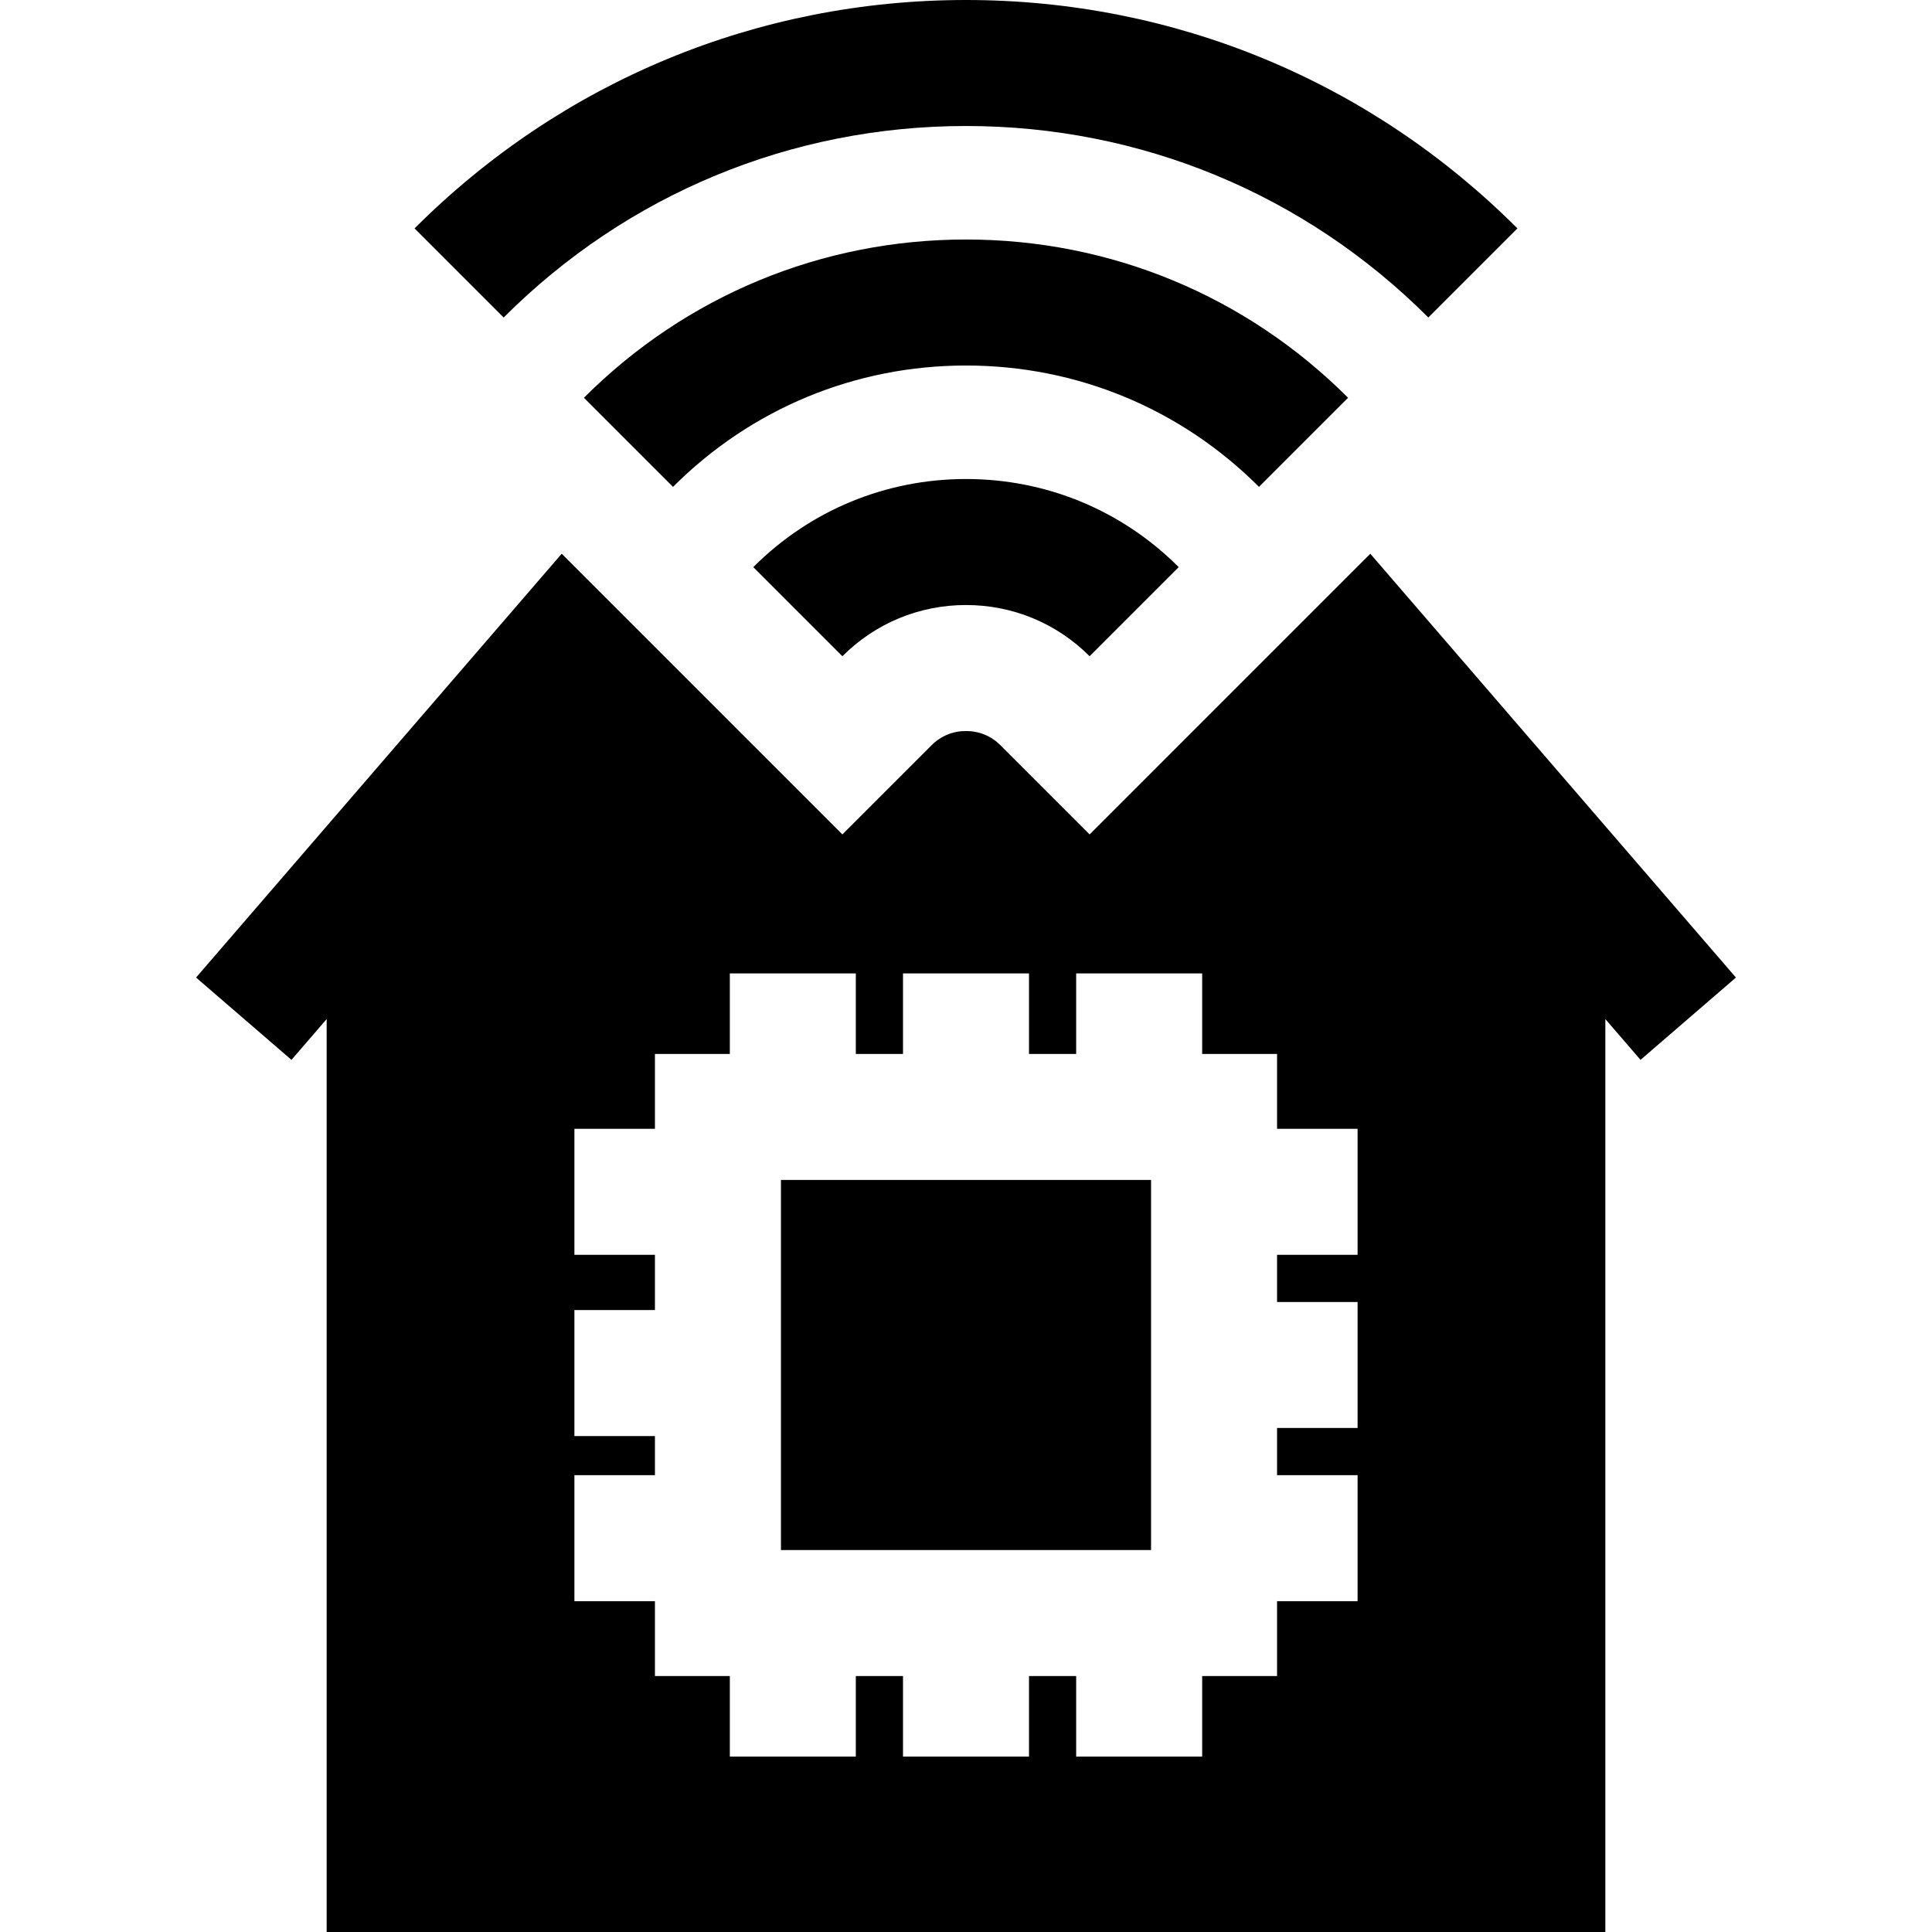
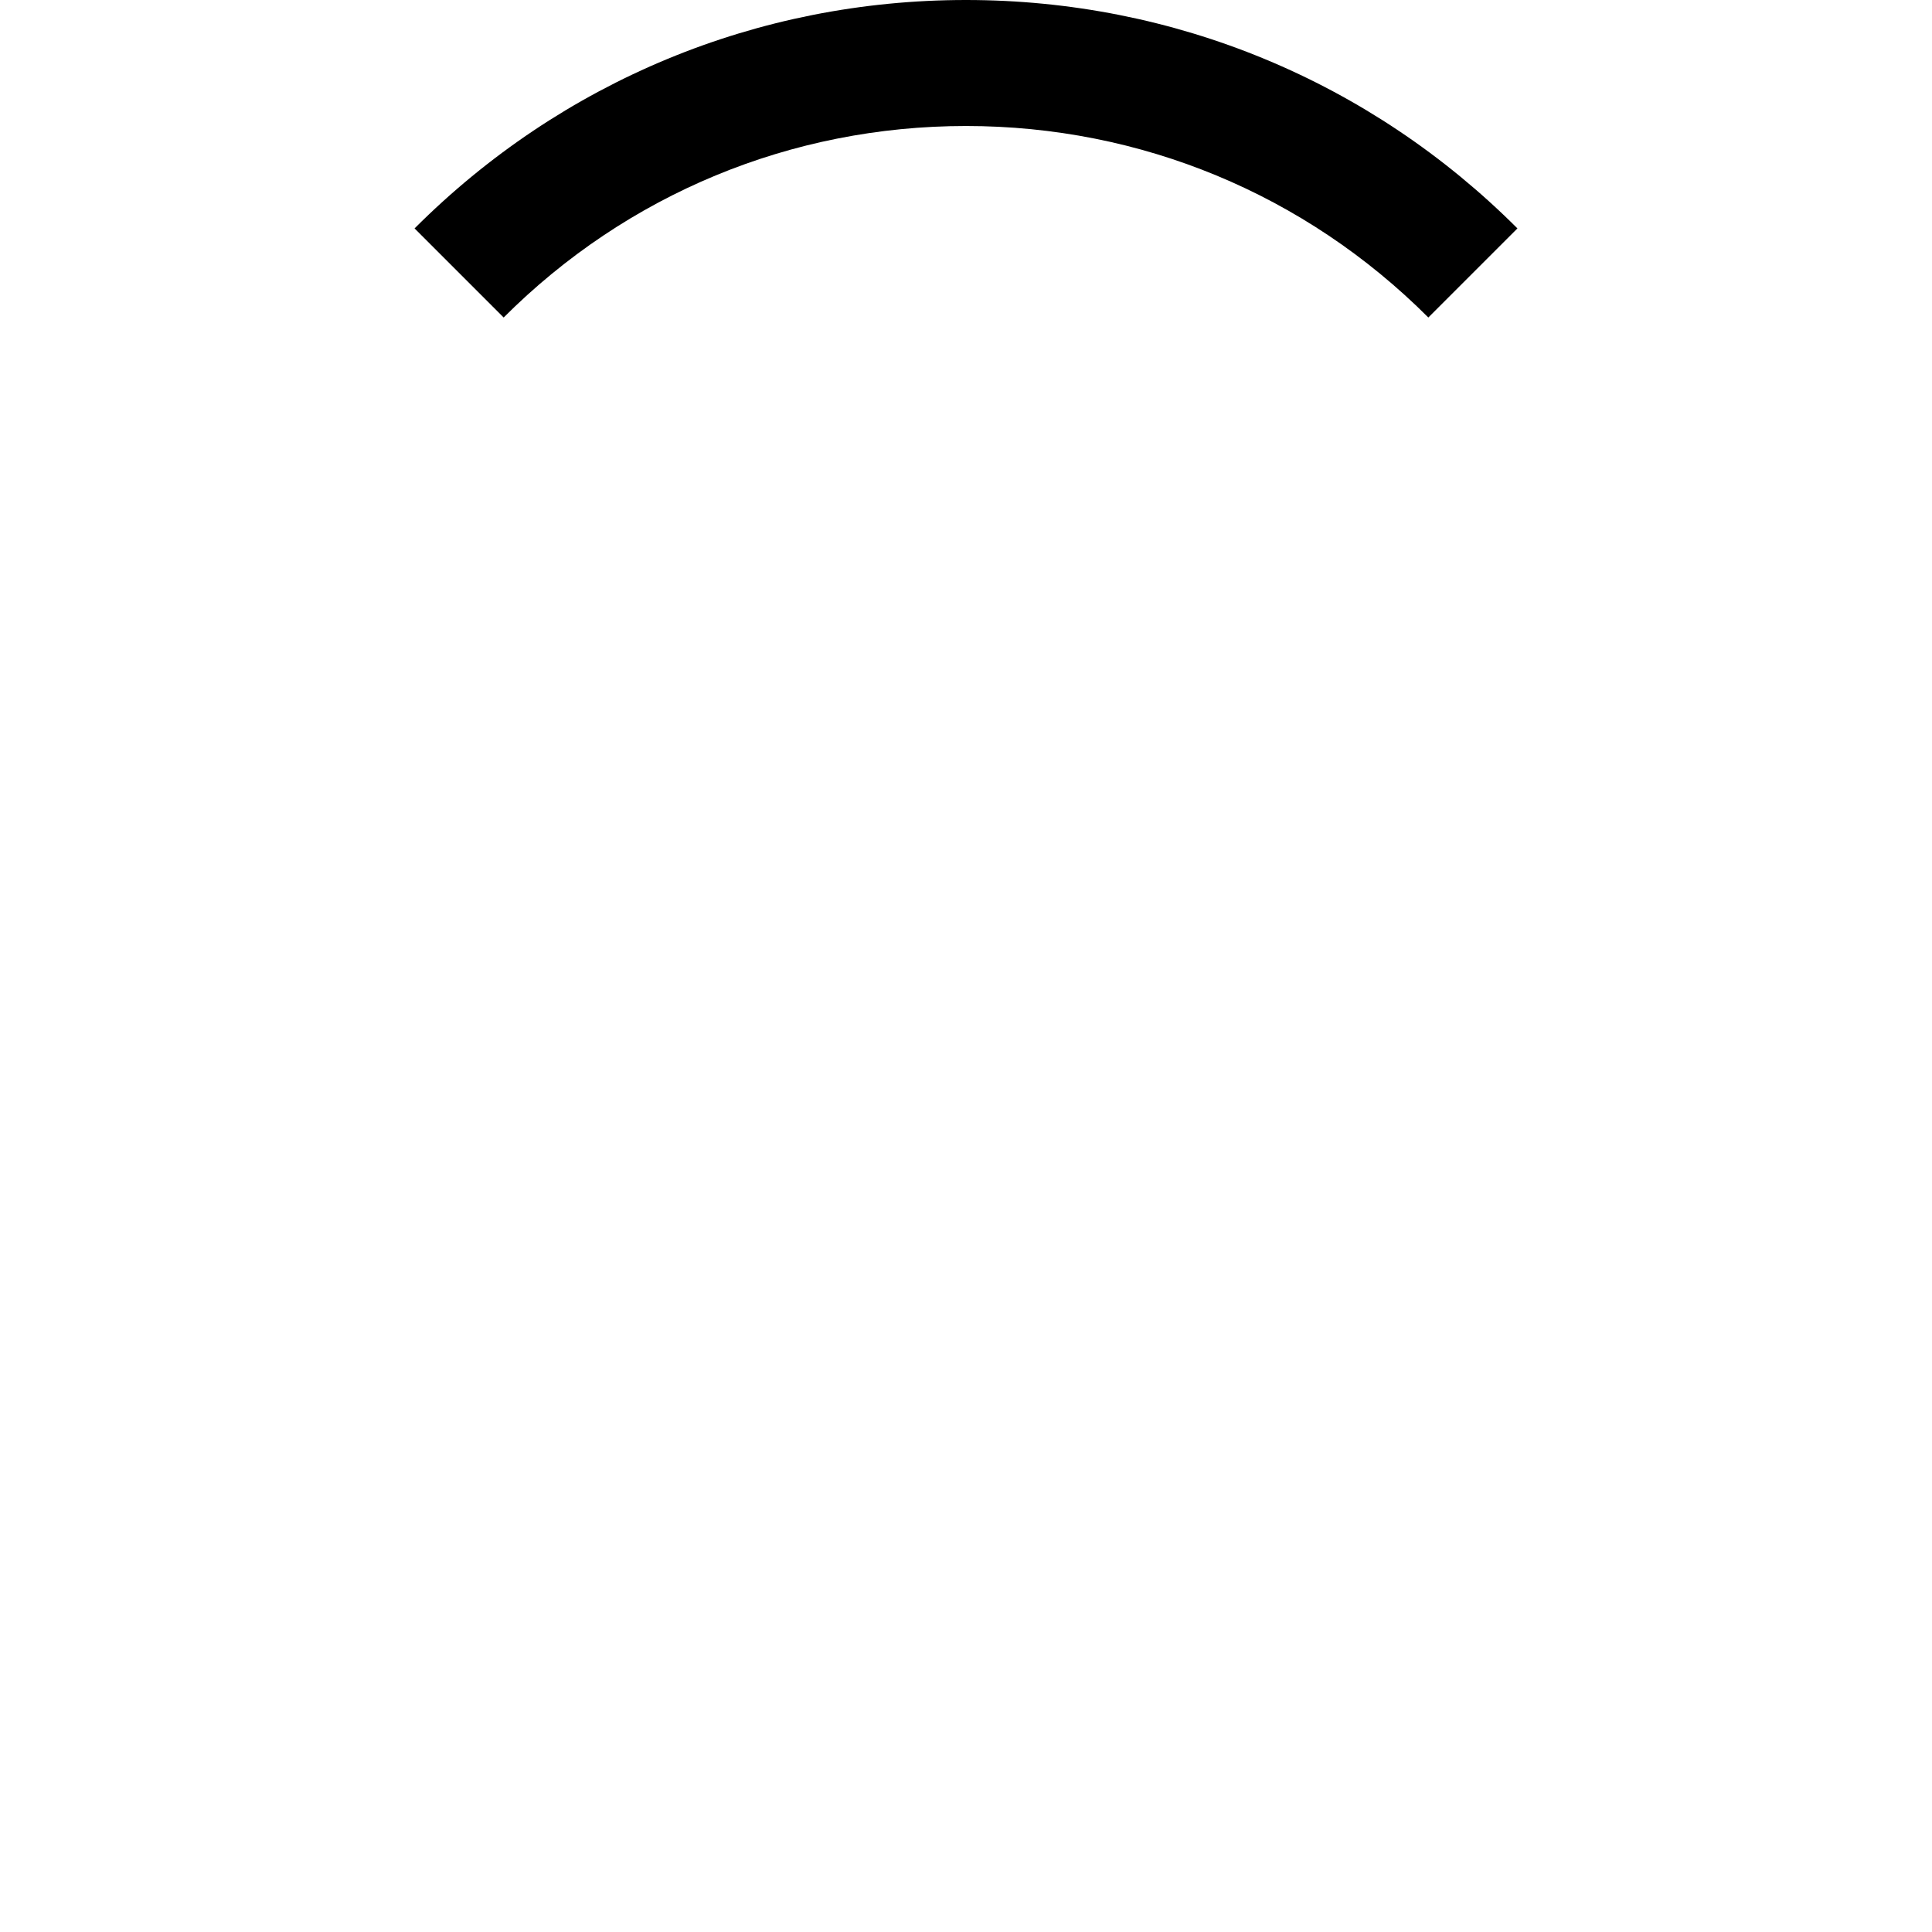
<svg xmlns="http://www.w3.org/2000/svg" fill="#000000" version="1.1" id="Layer_1" viewBox="0 0 512 512" xml:space="preserve">
  <g>
    <g>
-       <rect x="206.959" y="312.698" width="98.081" height="98.081" />
-     </g>
+       </g>
  </g>
  <g>
    <g>
-       <path d="M256.002,126.944c-21.297,0.001-41.316,8.293-56.373,23.352l23.611,23.611c8.751-8.751,20.385-13.57,32.761-13.57    c12.376,0,24.009,4.82,32.762,13.57l23.611-23.612C297.316,135.237,277.294,126.944,256.002,126.944z" />
-     </g>
+       </g>
  </g>
  <g>
    <g>
-       <path d="M363.143,146.747l-5.889,5.889l-23.611,23.612l-0.001-0.001l-21.269,21.27l-23.61,23.611l-23.612-23.609    c-2.481-2.481-5.646-3.792-9.153-3.792c-3.506,0-6.67,1.311-9.15,3.791l-23.611,23.61l-23.611-23.611l-21.271-21.271l-0.001,0.001    l-23.611-23.612l-5.889-5.889L51.96,259.061l25.283,21.812l9.326-10.81V512h338.863V270.062l9.326,10.81l25.283-21.812    L363.143,146.747z M359.774,332.543h-21.341v12.501h21.341v33.391h-21.341v12.501h21.341v33.391h-21.341v19.846h-19.846v21.342    h-33.391v-21.342h-12.501v21.342h-33.391v-21.342h-12.501v21.342h-33.391v-21.342h-19.846v-19.846h-21.341v-33.391h21.341v-10.362    h-21.341v-33.391h21.341v-14.64h-21.341V299.15h21.341v-19.846h19.846v-21.341h33.391v21.341h12.501v-21.341h33.391v21.341h12.501    v-21.341h33.391v21.341h19.846v19.846h21.341V332.543z" />
-     </g>
+       </g>
  </g>
  <g>
    <g>
      <path d="M255.999,0c-55.203,0-107.102,21.497-146.136,60.531l23.611,23.612c32.728-32.728,76.241-50.751,122.525-50.751    s89.797,18.024,122.525,50.751l23.611-23.612C363.101,21.497,311.202,0,255.999,0z" />
    </g>
  </g>
  <g>
    <g>
-       <path d="M255.999,63.472c-38.249,0-74.208,14.895-101.255,41.941l23.611,23.612c20.74-20.739,48.314-32.161,77.644-32.161    s56.903,11.422,77.644,32.161l23.611-23.612C330.207,78.367,294.248,63.472,255.999,63.472z" />
-     </g>
+       </g>
  </g>
</svg>